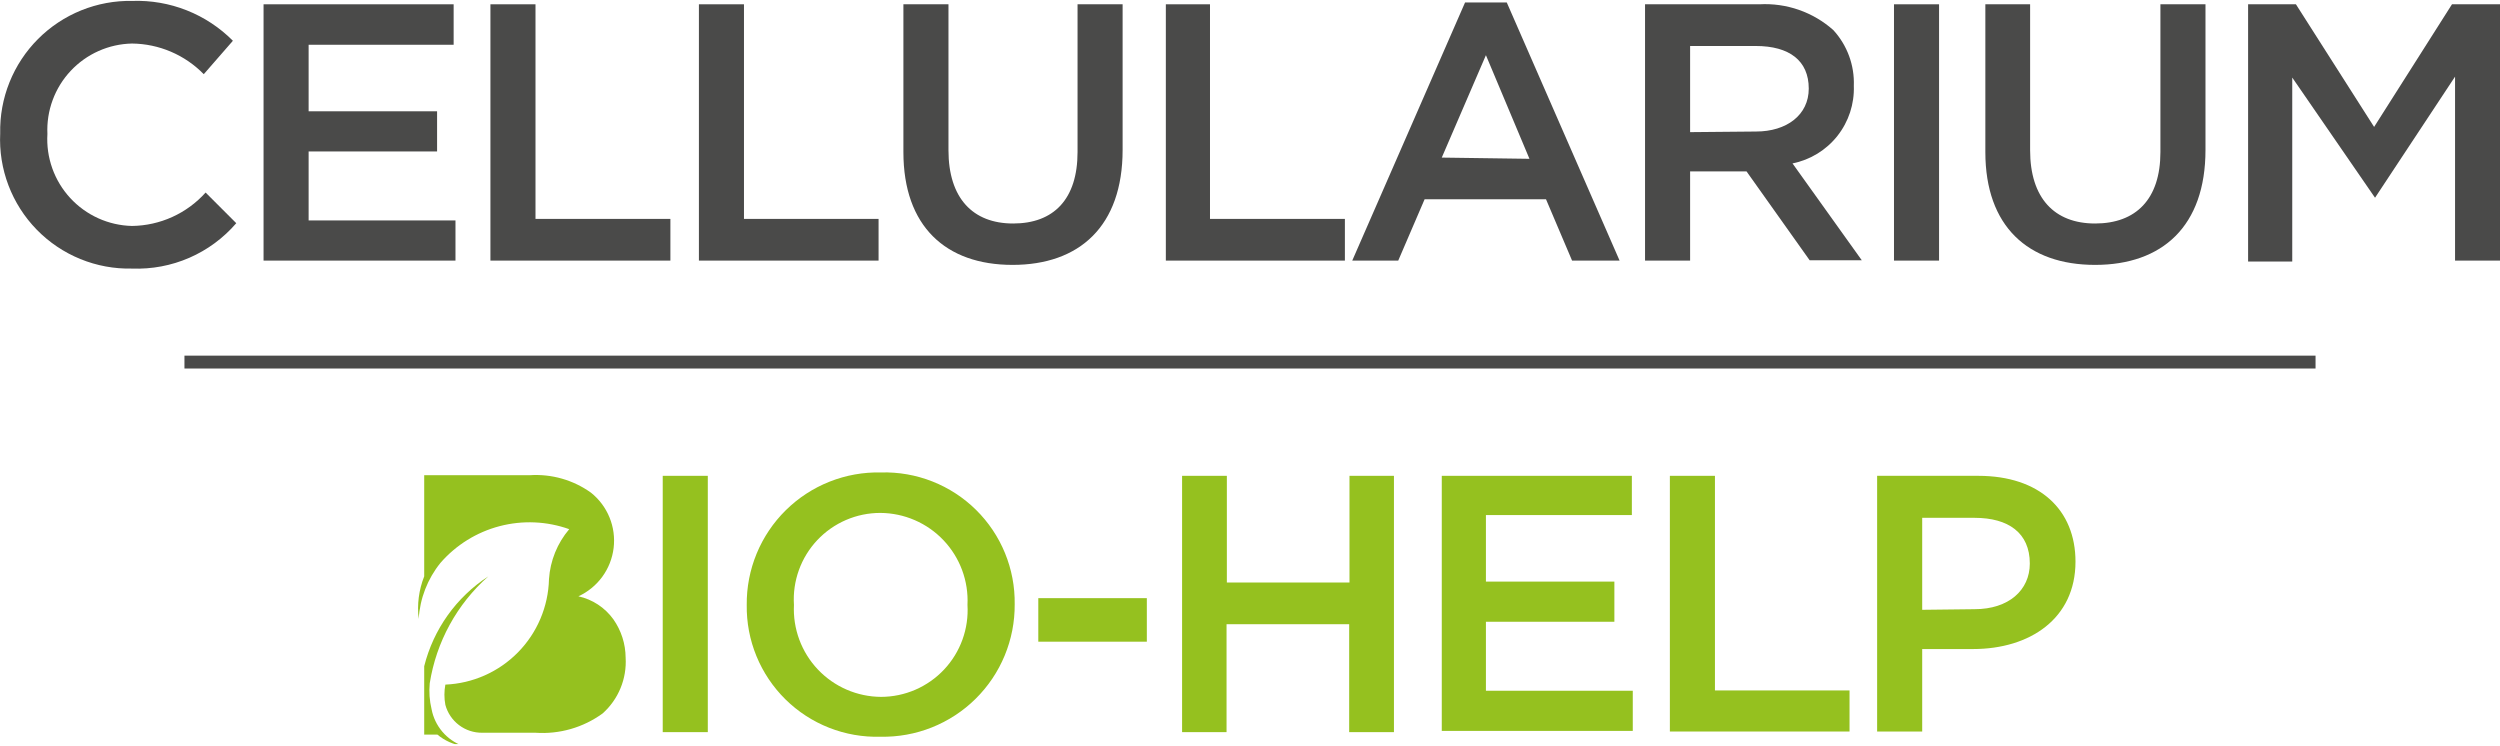
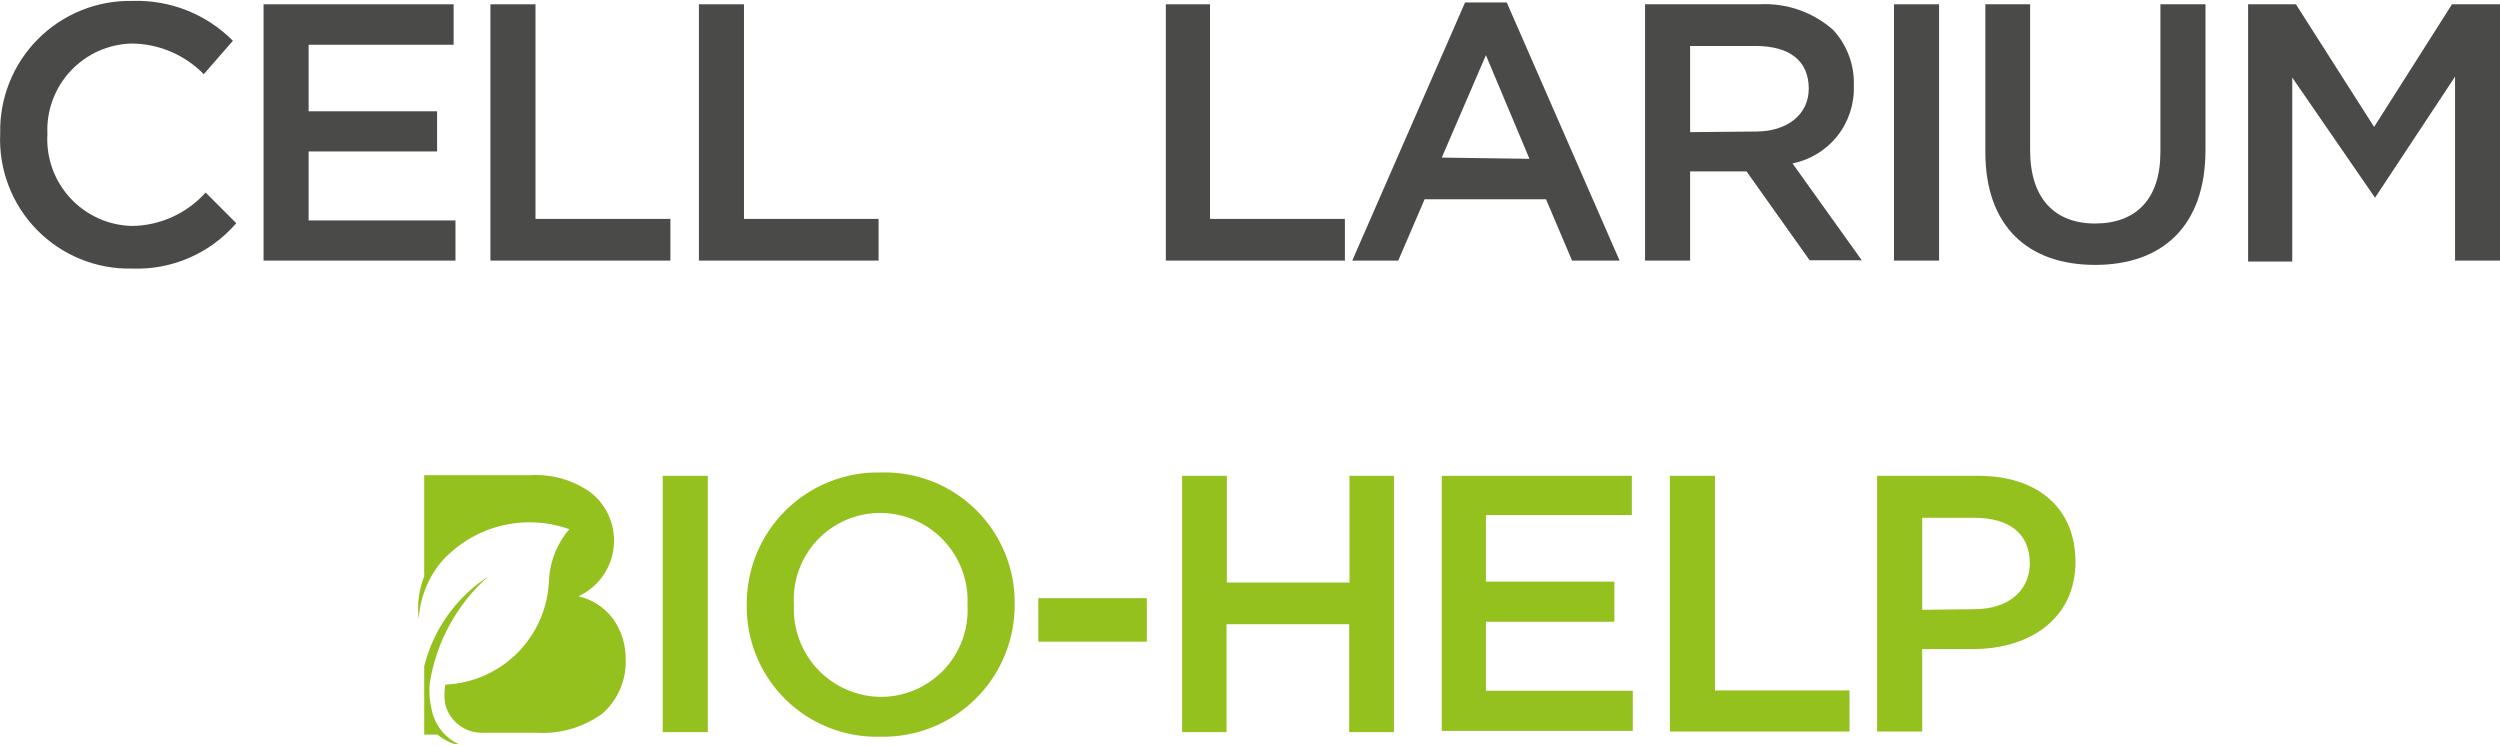
<svg xmlns="http://www.w3.org/2000/svg" width="600" height="179" viewBox="0 0 600 179" fill="none">
  <g clip-path="url(#clip0_0_3)">
    <path d="M0.047 32.008C-0.043 27.815 0.715 23.647 2.276 19.755C3.837 15.863 6.168 12.326 9.13 9.357C12.092 6.388 15.624 4.048 19.512 2.478C23.401 0.908 27.567 0.14 31.76 0.221C36.225 0.068 40.673 0.839 44.826 2.485C48.979 4.131 52.747 6.616 55.895 9.786L48.904 17.807C46.659 15.508 43.983 13.675 41.028 12.412C38.074 11.15 34.899 10.482 31.686 10.448C28.916 10.505 26.186 11.115 23.655 12.243C21.125 13.371 18.846 14.995 16.953 17.018C15.061 19.041 13.592 21.423 12.635 24.022C11.677 26.622 11.25 29.387 11.378 32.155V32.155C11.209 34.95 11.606 37.751 12.544 40.389C13.482 43.027 14.943 45.449 16.839 47.51C18.735 49.571 21.027 51.228 23.578 52.382C26.129 53.537 28.887 54.165 31.686 54.229C35.025 54.187 38.318 53.452 41.357 52.071C44.397 50.691 47.117 48.694 49.346 46.209L56.704 53.567C53.621 57.146 49.77 59.984 45.439 61.87C41.108 63.755 36.407 64.639 31.686 64.457C27.436 64.553 23.212 63.773 19.276 62.165C15.34 60.558 11.777 58.157 8.81 55.113C5.842 52.069 3.532 48.447 2.024 44.472C0.517 40.497 -0.156 36.254 0.047 32.008V32.008Z" fill="#4A4A49" />
    <path d="M63.253 1.03H108.873V10.743H74.069V26.71H104.9V36.349H74.069V52.905H109.315V62.544H63.253V1.03Z" fill="#4A4A49" />
    <path d="M117.703 1.03H128.519V52.537H160.895V62.544H117.703V1.03Z" fill="#4A4A49" />
    <path d="M167.738 1.03H178.554V52.537H210.856V62.544H167.738V1.03Z" fill="#4A4A49" />
-     <path d="M216.817 36.496V1.03H227.633V36.055C227.633 47.533 233.446 53.641 243.159 53.641C252.871 53.641 258.611 47.828 258.611 36.496V1.03H269.427V35.981C269.427 54.303 259.052 63.574 243.011 63.574C226.971 63.574 216.817 54.303 216.817 36.496Z" fill="#4A4A49" />
    <path d="M279.802 1.03H290.398V52.537H322.773V62.544H279.802V1.03Z" fill="#4A4A49" />
    <path d="M351.617 0.589H361.624L388.702 62.544H377.297L371.043 47.828H341.904L335.576 62.544H324.539L351.617 0.589ZM367.069 38.115L356.621 13.245L346.025 37.821L367.069 38.115Z" fill="#4A4A49" />
    <path d="M394.809 1.03H422.255C428.75 0.67 435.124 2.892 439.988 7.211C443.331 10.851 445.103 15.664 444.918 20.603V20.603C445.072 24.947 443.677 29.205 440.981 32.615C438.285 36.025 434.464 38.366 430.202 39.219L446.831 62.47H434.322L419.165 41.132H405.626V62.544H394.809V1.03ZM421.446 31.566C428.804 31.566 434.102 27.593 434.102 21.265C434.102 14.569 429.466 11.037 421.372 11.037H405.626V31.713L421.446 31.566Z" fill="#4A4A49" />
    <path d="M454.557 1.03H465.374V62.544H454.557V1.03Z" fill="#4A4A49" />
    <path d="M476.484 36.496V1.03H487.227V36.055C487.227 47.533 493.04 53.641 502.826 53.641C512.613 53.641 518.499 47.828 518.499 36.496V1.03H529.316V35.981C529.316 54.303 518.941 63.574 502.826 63.574C486.712 63.574 476.484 54.303 476.484 36.496Z" fill="#4A4A49" />
    <path d="M539.543 1.03H551.022L569.785 30.463L588.475 1.03H600.027V62.544H589.211V18.395L570.006 47.46L550.139 18.616V62.765H539.543V1.03Z" fill="#4A4A49" />
-     <path d="M555.731 85.354H44.269V88.445H555.731V85.354Z" fill="#4A4A49" />
+     <path d="M555.731 85.354H44.269V88.445V85.354Z" fill="#4A4A49" />
    <path d="M159.055 114.198H169.872V175.712H159.055V114.198Z" fill="#95C11F" />
    <path d="M179.217 145.176C179.176 140.952 179.985 136.764 181.596 132.86C183.207 128.957 185.586 125.416 188.593 122.451C191.6 119.485 195.173 117.155 199.098 115.598C203.024 114.041 207.223 113.29 211.445 113.388C215.653 113.269 219.842 114.002 223.759 115.544C227.677 117.086 231.241 119.405 234.239 122.361C237.236 125.318 239.604 128.85 241.2 132.745C242.796 136.641 243.588 140.819 243.526 145.028V145.028C243.557 149.249 242.741 153.432 241.126 157.331C239.512 161.231 237.132 164.767 234.127 167.73C231.123 170.694 227.554 173.025 223.633 174.585C219.712 176.146 215.517 176.904 211.298 176.815C207.09 176.935 202.901 176.202 198.984 174.66C195.066 173.118 191.502 170.799 188.504 167.843C185.507 164.886 183.139 161.354 181.543 157.459C179.947 153.563 179.155 149.385 179.217 145.176V145.176ZM232.195 145.176C232.334 142.339 231.898 139.503 230.912 136.84C229.926 134.176 228.411 131.74 226.458 129.678C224.506 127.615 222.156 125.969 219.551 124.839C216.945 123.709 214.138 123.118 211.298 123.101C208.458 123.095 205.647 123.673 203.039 124.797C200.431 125.922 198.082 127.57 196.137 129.639C194.192 131.709 192.692 134.155 191.731 136.828C190.769 139.5 190.367 142.341 190.548 145.176V145.176C190.409 148.012 190.846 150.848 191.831 153.511C192.817 156.175 194.332 158.611 196.285 160.673C198.237 162.736 200.587 164.382 203.192 165.512C205.798 166.642 208.605 167.233 211.445 167.25C214.282 167.245 217.088 166.66 219.691 165.532C222.294 164.404 224.639 162.756 226.582 160.689C228.525 158.622 230.025 156.179 230.99 153.512C231.955 150.844 232.365 148.007 232.195 145.176V145.176Z" fill="#95C11F" />
    <path d="M249.192 143.557H275.24V154.005H249.192V143.557Z" fill="#95C11F" />
    <path d="M283.702 114.198H294.445V139.804H323.877V114.198H334.546V175.712H323.803V149.811H294.371V175.712H283.702V114.198Z" fill="#95C11F" />
    <path d="M346.025 114.198H391.645V123.616H356.621V139.583H387.451V149.223H356.621V165.778H391.866V175.417H346.025V114.198Z" fill="#95C11F" />
    <path d="M400.769 114.198H411.586V165.705H443.888V175.565H400.769V114.198Z" fill="#95C11F" />
    <path d="M450.51 114.198H474.792C489.508 114.198 498.117 122.365 498.117 134.801C498.117 148.487 487.154 155.771 473.541 155.771H461.327V175.565H450.51V114.198ZM473.909 146.206C482.076 146.206 487.154 141.644 487.154 135.242C487.154 127.884 482.003 124.279 473.909 124.279H461.327V146.353L473.909 146.206Z" fill="#95C11F" />
    <path d="M103.575 170.193C103.089 168.171 102.94 166.083 103.134 164.012C104.692 154.079 109.662 144.999 117.188 138.332C109.523 143.319 104.029 151.021 101.809 159.892V176.3H104.973C106.714 177.762 108.83 178.705 111.081 179.023V179.023C109.17 178.33 107.474 177.151 106.158 175.603C104.842 174.054 103.952 172.19 103.575 170.193Z" fill="#95C11F" />
    <path d="M147.209 148.634C145.188 145.824 142.201 143.859 138.821 143.115C141.101 142.064 143.075 140.447 144.554 138.418C146.033 136.389 146.968 134.015 147.27 131.522C147.573 129.029 147.232 126.501 146.281 124.177C145.33 121.853 143.801 119.811 141.837 118.245C137.567 115.183 132.364 113.7 127.121 114.051H101.809V138.332C100.523 141.578 100.068 145.094 100.485 148.56C100.782 143.637 102.609 138.93 105.709 135.095C109.448 130.794 114.398 127.72 119.911 126.276C125.425 124.832 131.246 125.085 136.613 127.001C133.748 130.374 132.046 134.579 131.757 138.995C131.595 145.581 128.936 151.86 124.318 156.56C119.7 161.259 113.469 164.029 106.886 164.307C106.584 165.911 106.584 167.558 106.886 169.163C107.408 171.1 108.558 172.808 110.157 174.02C111.755 175.232 113.71 175.879 115.716 175.859H128.519C134.269 176.257 139.974 174.615 144.633 171.223C146.504 169.552 147.972 167.479 148.927 165.16C149.883 162.841 150.302 160.335 150.152 157.832C150.13 154.538 149.103 151.329 147.209 148.634V148.634Z" fill="#95C11F" />
  </g>
  <defs>
    <clipPath id="clip0_0_3">
      <rect width="600" height="178.581" fill="white" />
    </clipPath>
  </defs>
</svg>